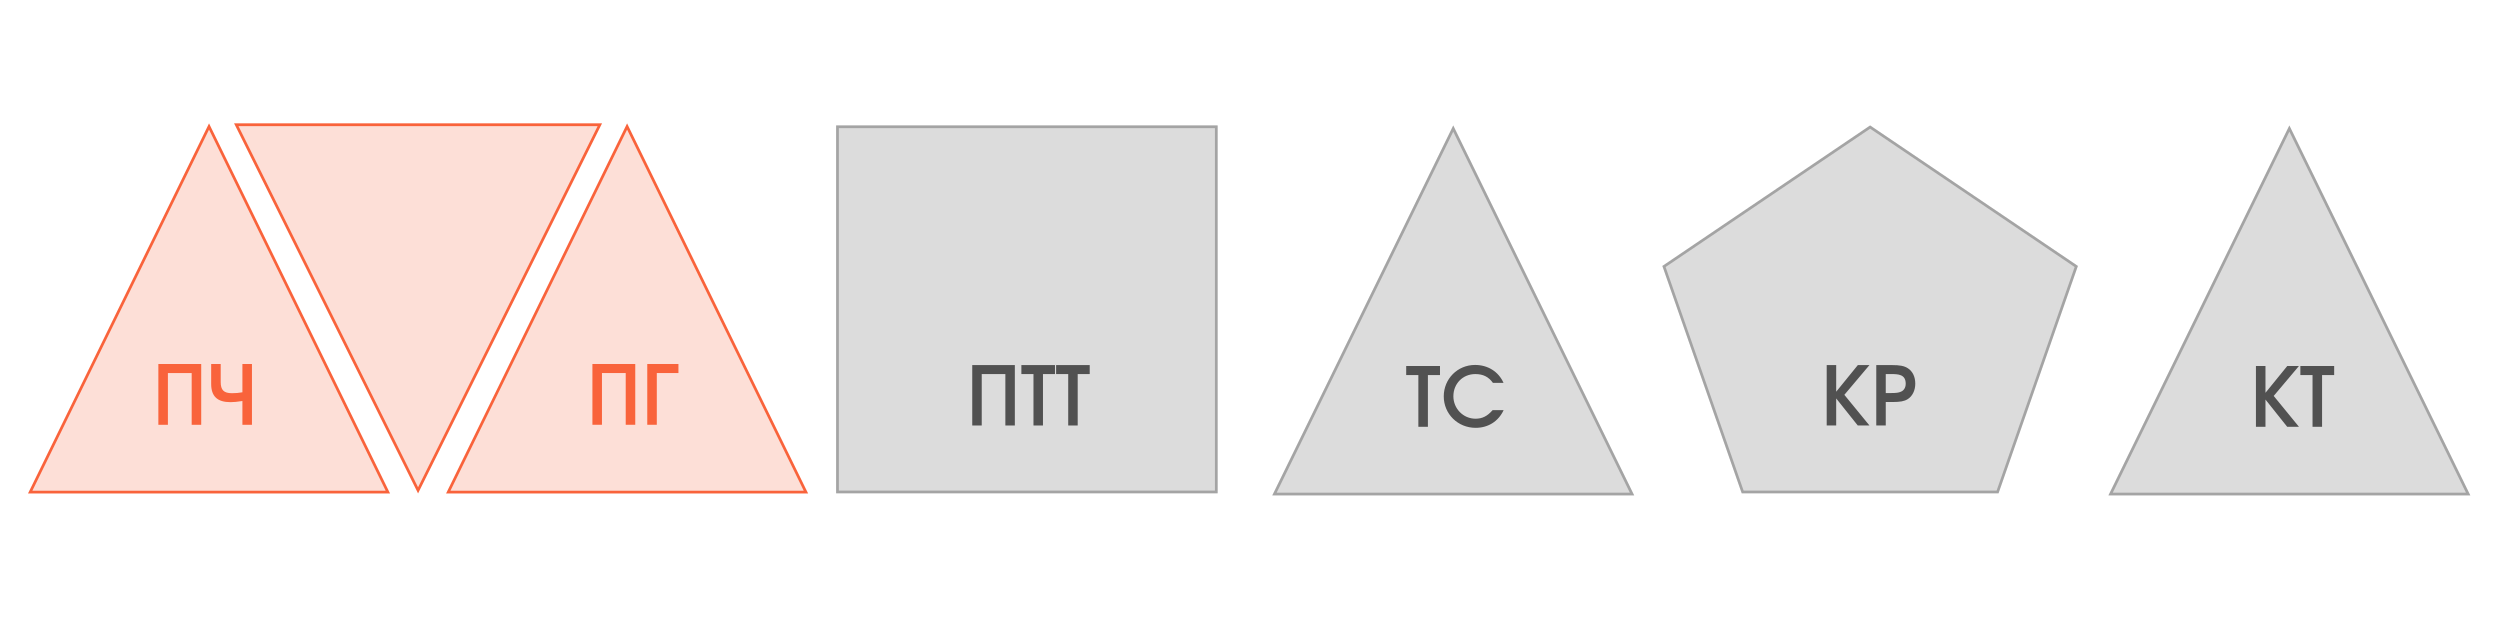
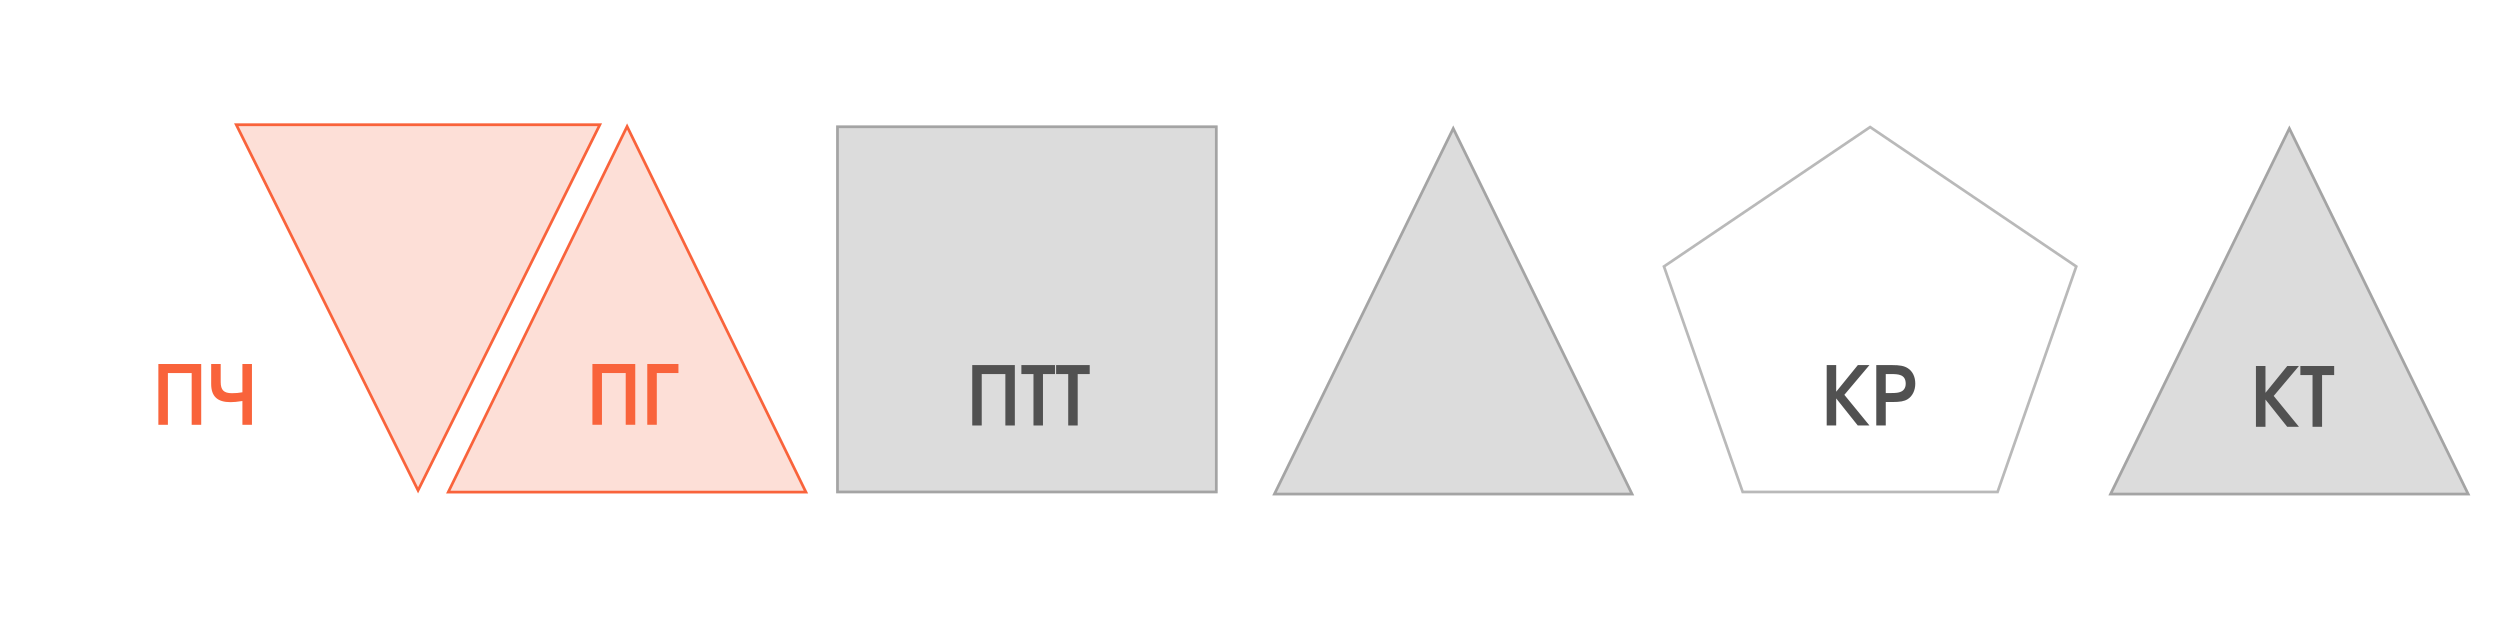
<svg xmlns="http://www.w3.org/2000/svg" width="299" height="74" viewBox="0 0 299 74" fill="none">
-   <path d="M3.612 58.852L25 15.127L46.388 58.852H3.612Z" fill="#F9633B" fill-opacity="0.2" stroke="#F9633B" stroke-width="0.328" />
  <path d="M53.612 58.852L75 15.127L96.388 58.852H53.612Z" fill="#F9633B" fill-opacity="0.2" stroke="#F9633B" stroke-width="0.328" />
  <path d="M71.741 14.918L50 58.648L28.259 14.918H71.741Z" fill="#F9633B" fill-opacity="0.2" stroke="#F9633B" stroke-width="0.328" />
  <path d="M18.94 50.803V43.534H24.065V50.803H22.924V44.616H20.081V50.803H18.94ZM28.992 50.803V47.961C28.363 48.059 27.96 48.098 27.566 48.098C25.992 48.098 25.255 47.4 25.255 45.915V43.534H26.396V45.688C26.396 46.653 26.77 47.026 27.743 47.026C28.206 47.026 28.54 46.997 28.992 46.918V43.534H30.133V50.803H28.992Z" fill="#F9633B" />
  <path d="M70.853 50.803V43.534H75.977V50.803H74.836V44.616H71.993V50.803H70.853ZM77.413 50.803V43.534H81.141V44.616H78.554V50.803H77.413Z" fill="#F9633B" />
  <rect x="100" y="15" width="45.63" height="44" fill="#515151" fill-opacity="0.2" />
  <rect x="100.163" y="15.163" width="45.304" height="43.674" stroke="#515151" stroke-opacity="0.4" stroke-width="0.326" />
  <path d="M116.281 50.889V43.663H121.375V50.889H120.241V44.739H117.415V50.889H116.281ZM123.604 50.889V44.739H122.157V43.663H126.176V44.739H124.739V50.889H123.604ZM127.758 50.889V44.739H126.311V43.663H130.33V44.739H128.892V50.889H127.758Z" fill="#515151" />
  <path d="M173.808 15L195.453 59.25H152.163L173.808 15Z" fill="#515151" fill-opacity="0.2" />
  <path d="M152.426 59.086L173.808 15.373L195.19 59.086H152.426Z" stroke="#515151" stroke-opacity="0.4" stroke-width="0.328" />
-   <path d="M169.636 51.042V44.856H168.181V43.775H172.223V44.856H170.777V51.042H169.636ZM178.514 49.055H179.832C179.212 50.393 177.983 51.169 176.488 51.169C174.355 51.169 172.673 49.508 172.673 47.403C172.673 45.309 174.325 43.647 176.42 43.647C177.944 43.647 179.222 44.444 179.822 45.791H178.553C178.032 45.063 177.373 44.739 176.449 44.739C174.954 44.739 173.824 45.879 173.824 47.394C173.824 48.878 175.013 50.078 176.469 50.078C177.275 50.078 177.875 49.783 178.514 49.055Z" fill="#515151" />
  <path d="M273.808 15L295.453 59.25H252.163L273.808 15Z" fill="#515151" fill-opacity="0.2" />
  <path d="M252.426 59.086L273.808 15.373L295.19 59.086H252.426Z" stroke="#515151" stroke-opacity="0.4" stroke-width="0.328" />
-   <path d="M269.81 51.042V43.775H270.95V46.98L273.556 43.775H274.952L271.934 47.354L274.952 51.042H273.546L270.95 47.787V51.042H269.81ZM276.579 51.042V44.856H275.124V43.775H279.166V44.856H277.72V51.042H276.579Z" fill="#515151" />
-   <path d="M223.667 15L248.519 31.806L239.026 59H208.308L198.815 31.806L223.667 15Z" fill="#515151" fill-opacity="0.2" />
+   <path d="M269.81 51.042V43.775H270.95V46.98L273.556 43.775H274.952L271.934 47.354L274.952 51.042H273.546L270.95 47.787V51.042H269.81M276.579 51.042V44.856H275.124V43.775H279.166V44.856H277.72V51.042H276.579Z" fill="#515151" />
  <path d="M199.01 31.871L223.667 15.197L248.323 31.871L238.91 58.837H208.423L199.01 31.871Z" stroke="#515151" stroke-opacity="0.4" stroke-width="0.326" />
  <path d="M218.473 50.889V43.663H219.608V46.851L222.199 43.663H223.587L220.585 47.222L223.587 50.889H222.189L219.608 47.652V50.889H218.473ZM224.403 50.889V43.663H226.261C227.219 43.663 227.737 43.761 228.168 44.035C228.744 44.396 229.067 45.061 229.067 45.883C229.067 46.694 228.725 47.388 228.158 47.74C227.747 47.995 227.258 48.083 226.28 48.083H225.537V50.889H224.403ZM225.537 47.007H226.241C226.74 47.007 227.082 46.968 227.317 46.86C227.698 46.724 227.923 46.362 227.923 45.892C227.923 44.768 227.024 44.739 226.173 44.739H225.537V47.007Z" fill="#515151" />
</svg>